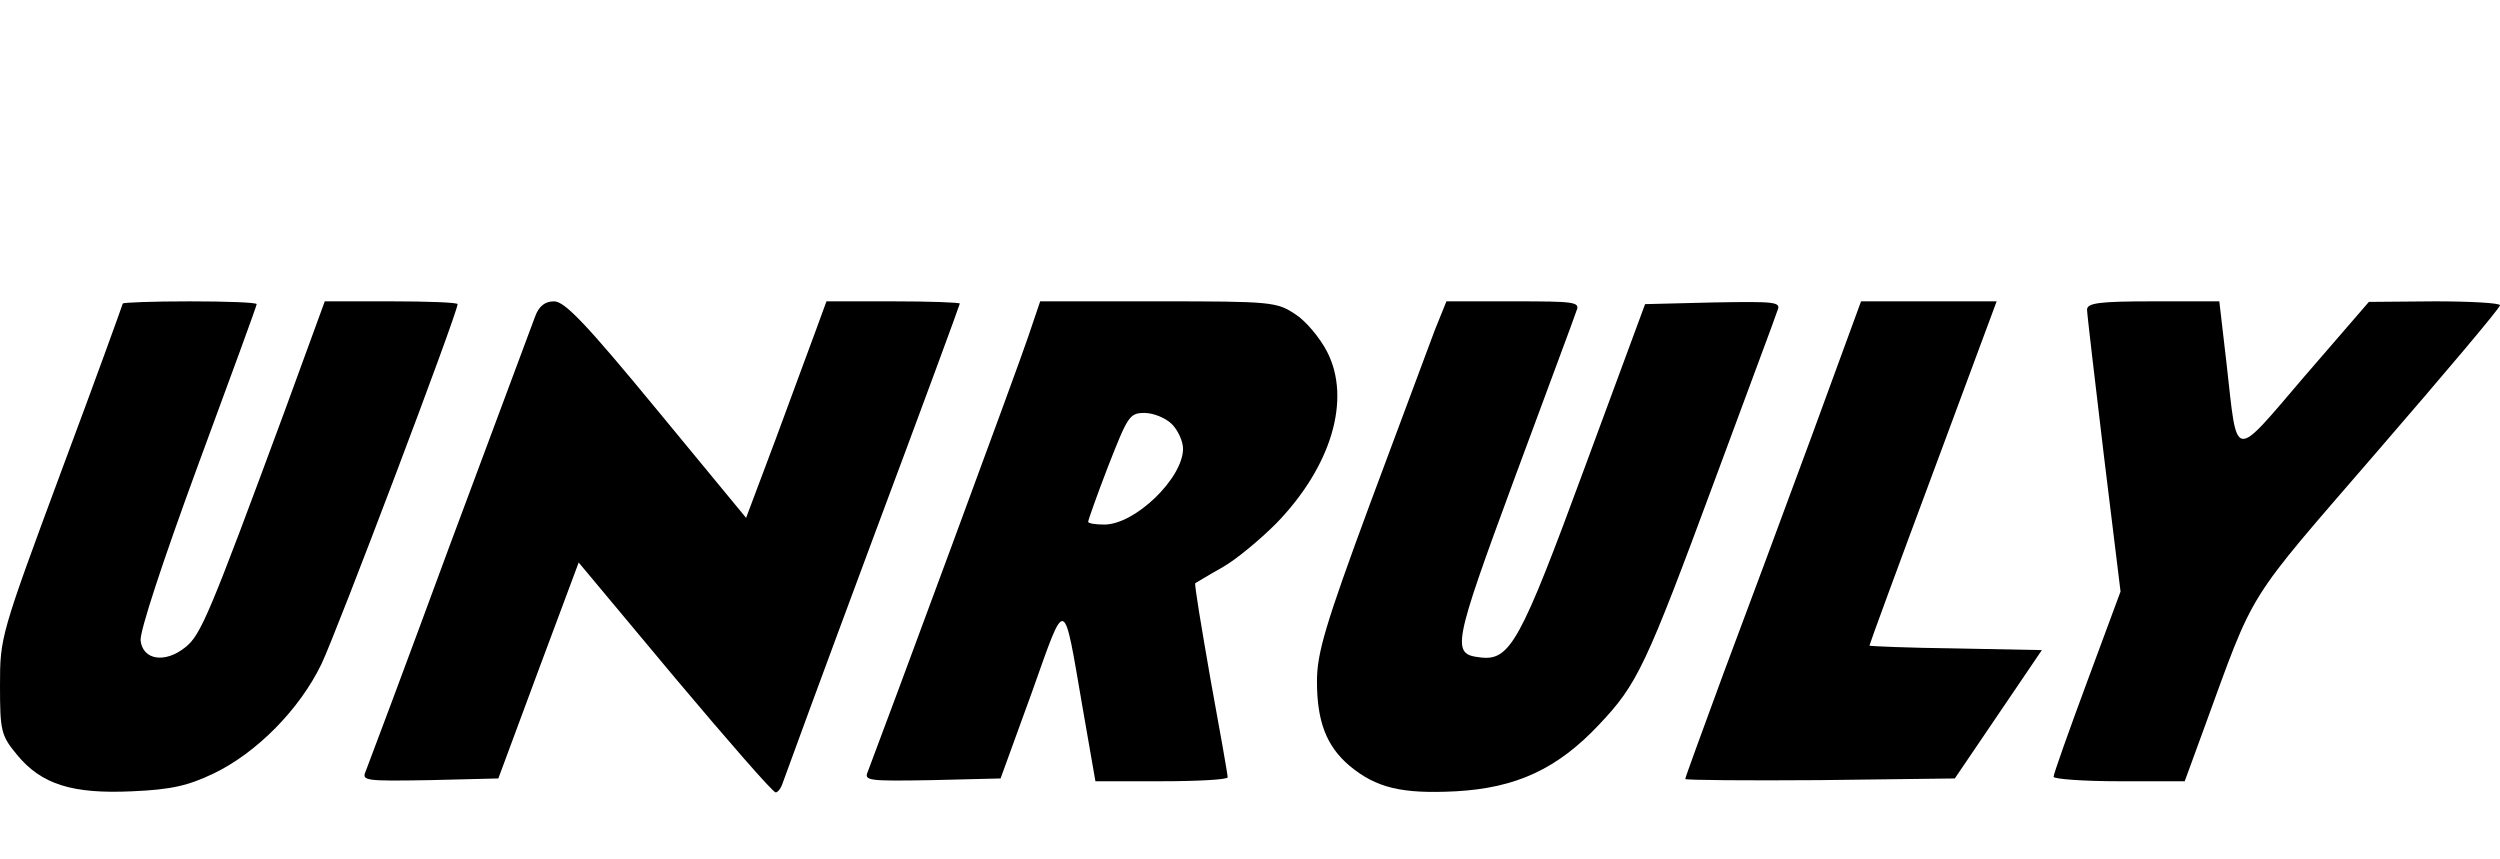
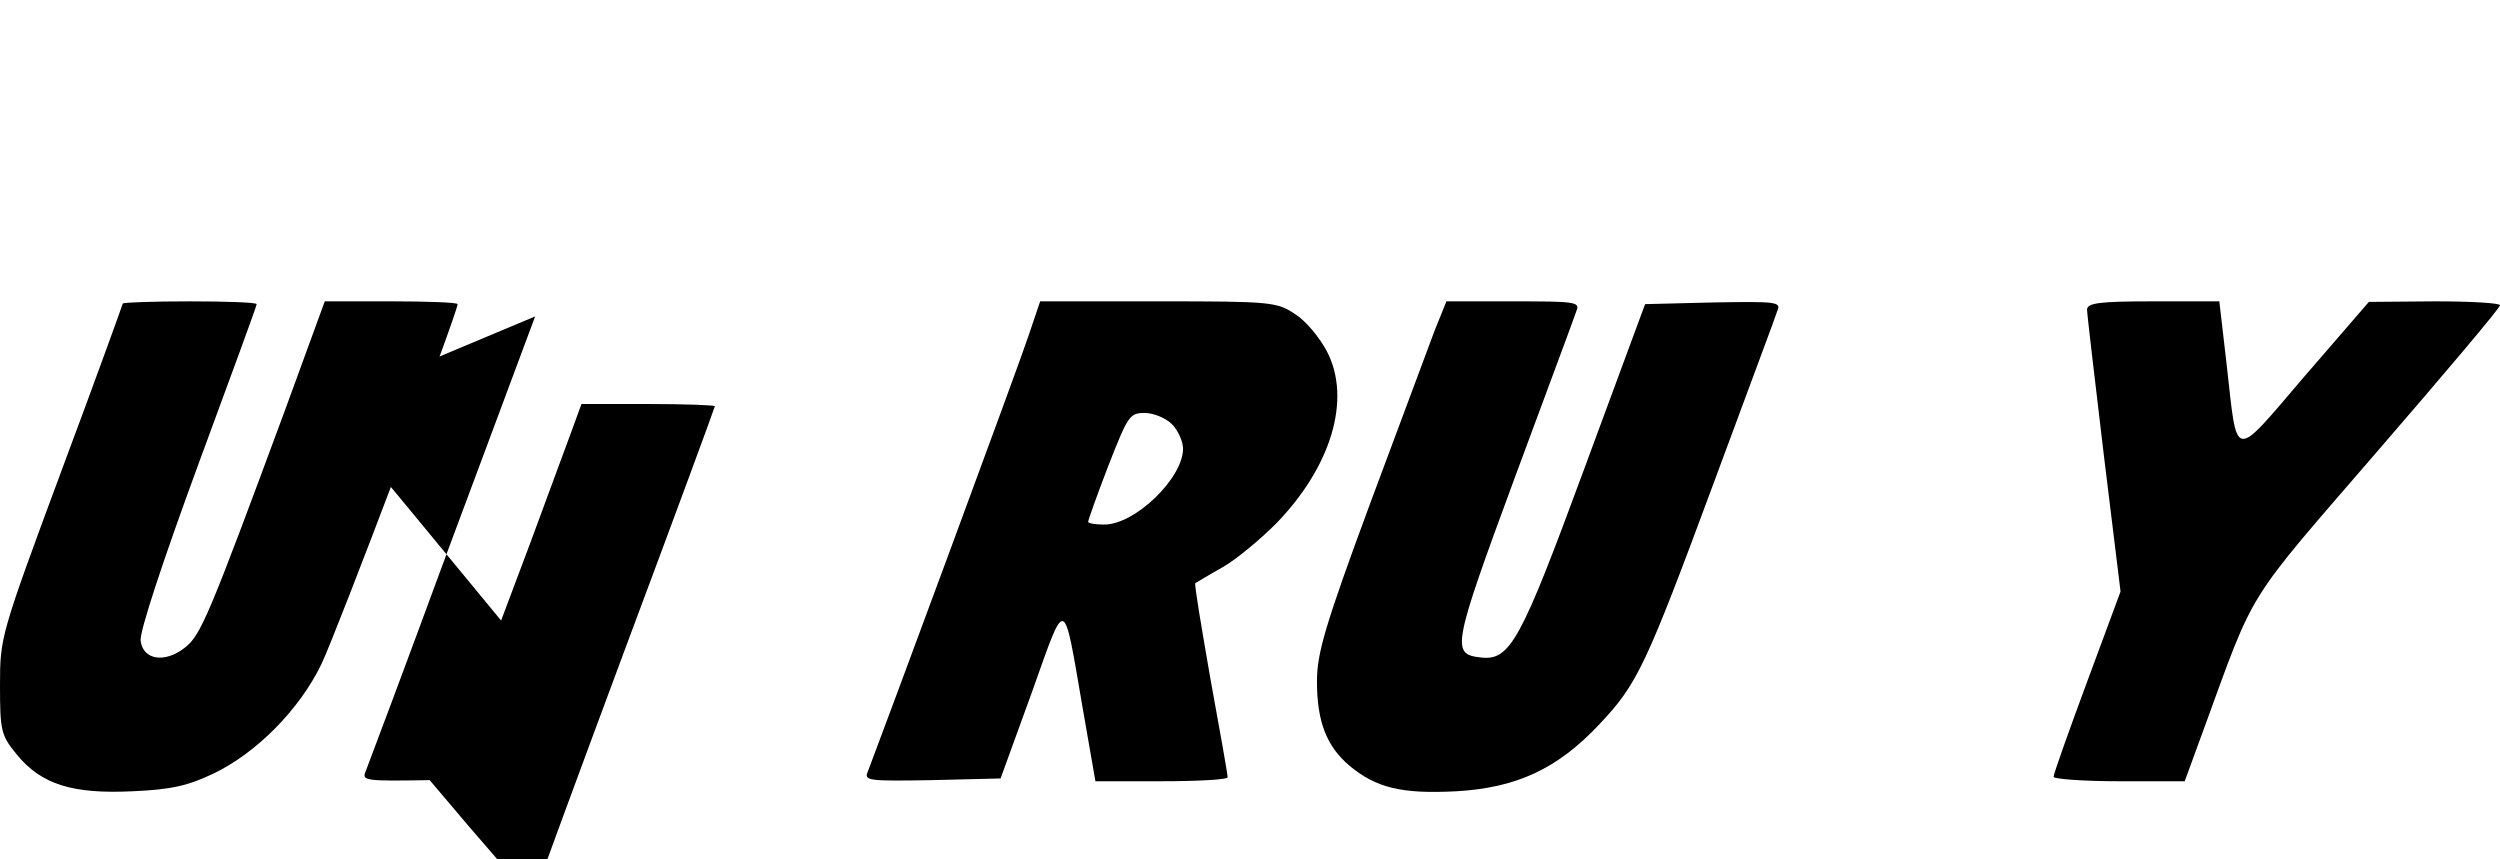
<svg xmlns="http://www.w3.org/2000/svg" version="1.0" width="448pt" height="154pt" viewBox="0 0 448 154" preserveAspectRatio="xMidYMid meet">
  <g transform="translate(0,154) scale(0.1,-0.1)" fill="#000000" stroke="none">
    <path d="M220 996 c0 -1 -49 -137 -110 -300 -109 -294 -110 -298 -110 -384 0 -82 2 -90 30 -124 44 -54 100 -71 207 -66 70 3 100 10 146 32 77 37 154 115 193 196 27 56 244 629 244 645 0 3 -54 5 -119 5 l-119 0 -72 -197 c-135 -365 -150 -401 -178 -423 -36 -29 -76 -23 -80 12 -2 16 40 143 102 312 58 157 106 288 106 291 0 3 -54 5 -120 5 -66 0 -120 -2 -120 -4z" />
-     <path d="M959 973 c-6 -16 -75 -201 -154 -413 -78 -212 -146 -393 -150 -403 -7 -16 1 -17 115 -15 l123 3 72 194 72 193 172 -206 c95 -113 176 -206 181 -206 4 0 10 8 13 18 3 9 75 205 161 436 86 230 156 420 156 422 0 2 -54 4 -119 4 l-120 0 -19 -52 c-11 -29 -43 -117 -72 -195 l-53 -141 -160 194 c-126 153 -165 194 -184 194 -16 0 -27 -8 -34 -27z" />
+     <path d="M959 973 c-6 -16 -75 -201 -154 -413 -78 -212 -146 -393 -150 -403 -7 -16 1 -17 115 -15 c95 -113 176 -206 181 -206 4 0 10 8 13 18 3 9 75 205 161 436 86 230 156 420 156 422 0 2 -54 4 -119 4 l-120 0 -19 -52 c-11 -29 -43 -117 -72 -195 l-53 -141 -160 194 c-126 153 -165 194 -184 194 -16 0 -27 -8 -34 -27z" />
    <path d="M1843 938 c-16 -49 -257 -700 -288 -781 -7 -16 1 -17 115 -15 l123 3 56 154 c62 174 56 176 91 -27 l23 -132 118 0 c66 0 119 3 119 7 0 5 -14 84 -31 177 -16 92 -29 169 -27 171 2 1 23 14 48 28 25 14 68 50 97 79 99 102 135 223 91 308 -13 25 -38 55 -57 67 -33 22 -43 23 -245 23 l-212 0 -21 -62z m257 -158 c11 -11 20 -31 20 -44 0 -53 -86 -136 -141 -136 -16 0 -29 2 -29 5 0 3 16 48 36 100 35 89 38 95 65 95 16 0 38 -9 49 -20z" />
    <path d="M2571 948 c-11 -29 -63 -169 -116 -311 -81 -219 -95 -268 -95 -318 0 -72 17 -116 58 -151 48 -40 94 -51 191 -46 108 6 182 40 257 120 68 72 83 103 207 438 58 157 109 293 112 303 7 16 -1 17 -115 15 l-122 -3 -109 -295 c-115 -312 -133 -345 -187 -338 -51 6 -49 20 61 318 58 157 109 293 112 303 7 16 -3 17 -113 17 l-120 0 -21 -52z" />
-     <path d="M3246 757 c-49 -133 -120 -324 -158 -425 -37 -101 -68 -185 -68 -188 0 -2 109 -3 241 -2 l242 3 78 115 78 115 -154 3 c-85 1 -155 4 -155 5 0 2 51 141 114 310 l114 307 -122 0 -121 0 -89 -243z" />
    <path d="M3740 985 c0 -8 14 -125 30 -260 l30 -245 -60 -162 c-33 -89 -60 -165 -60 -170 0 -4 53 -8 118 -8 l117 0 34 93 c94 257 71 220 311 498 121 140 220 257 220 262 0 4 -53 7 -117 7 l-118 -1 -115 -133 c-131 -153 -120 -154 -140 22 l-13 112 -118 0 c-98 0 -119 -3 -119 -15z" />
  </g>
</svg>